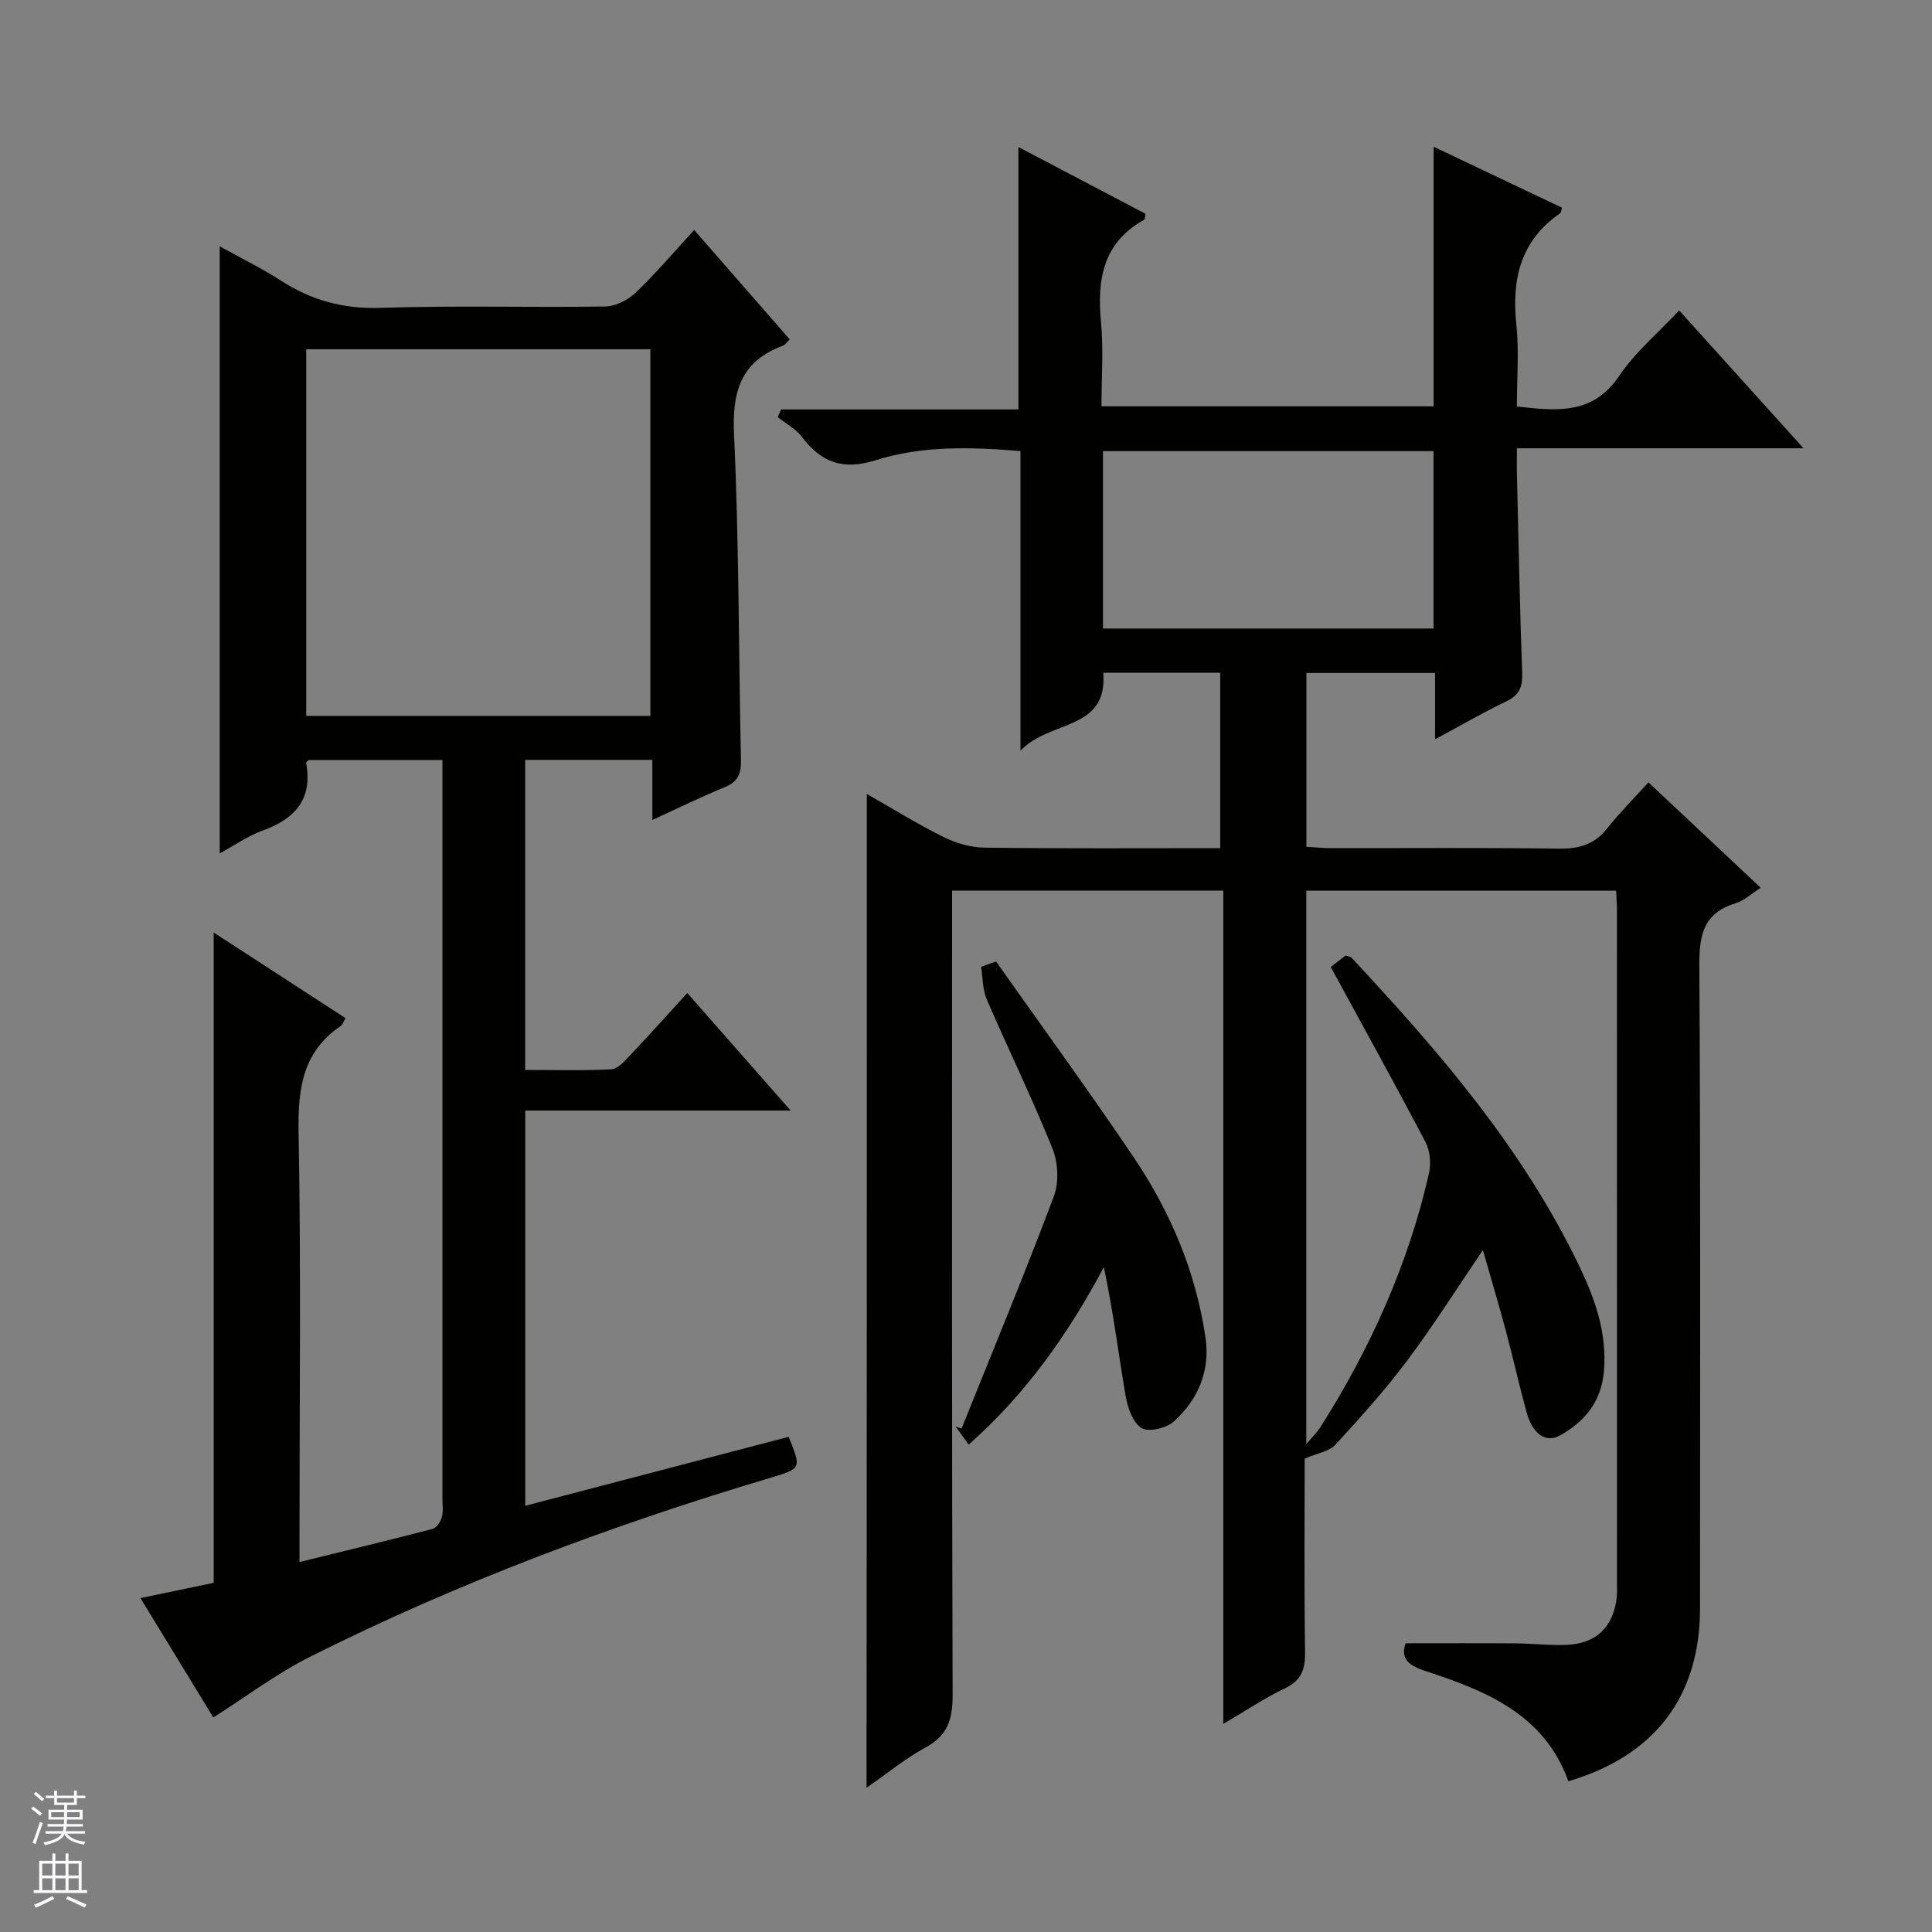
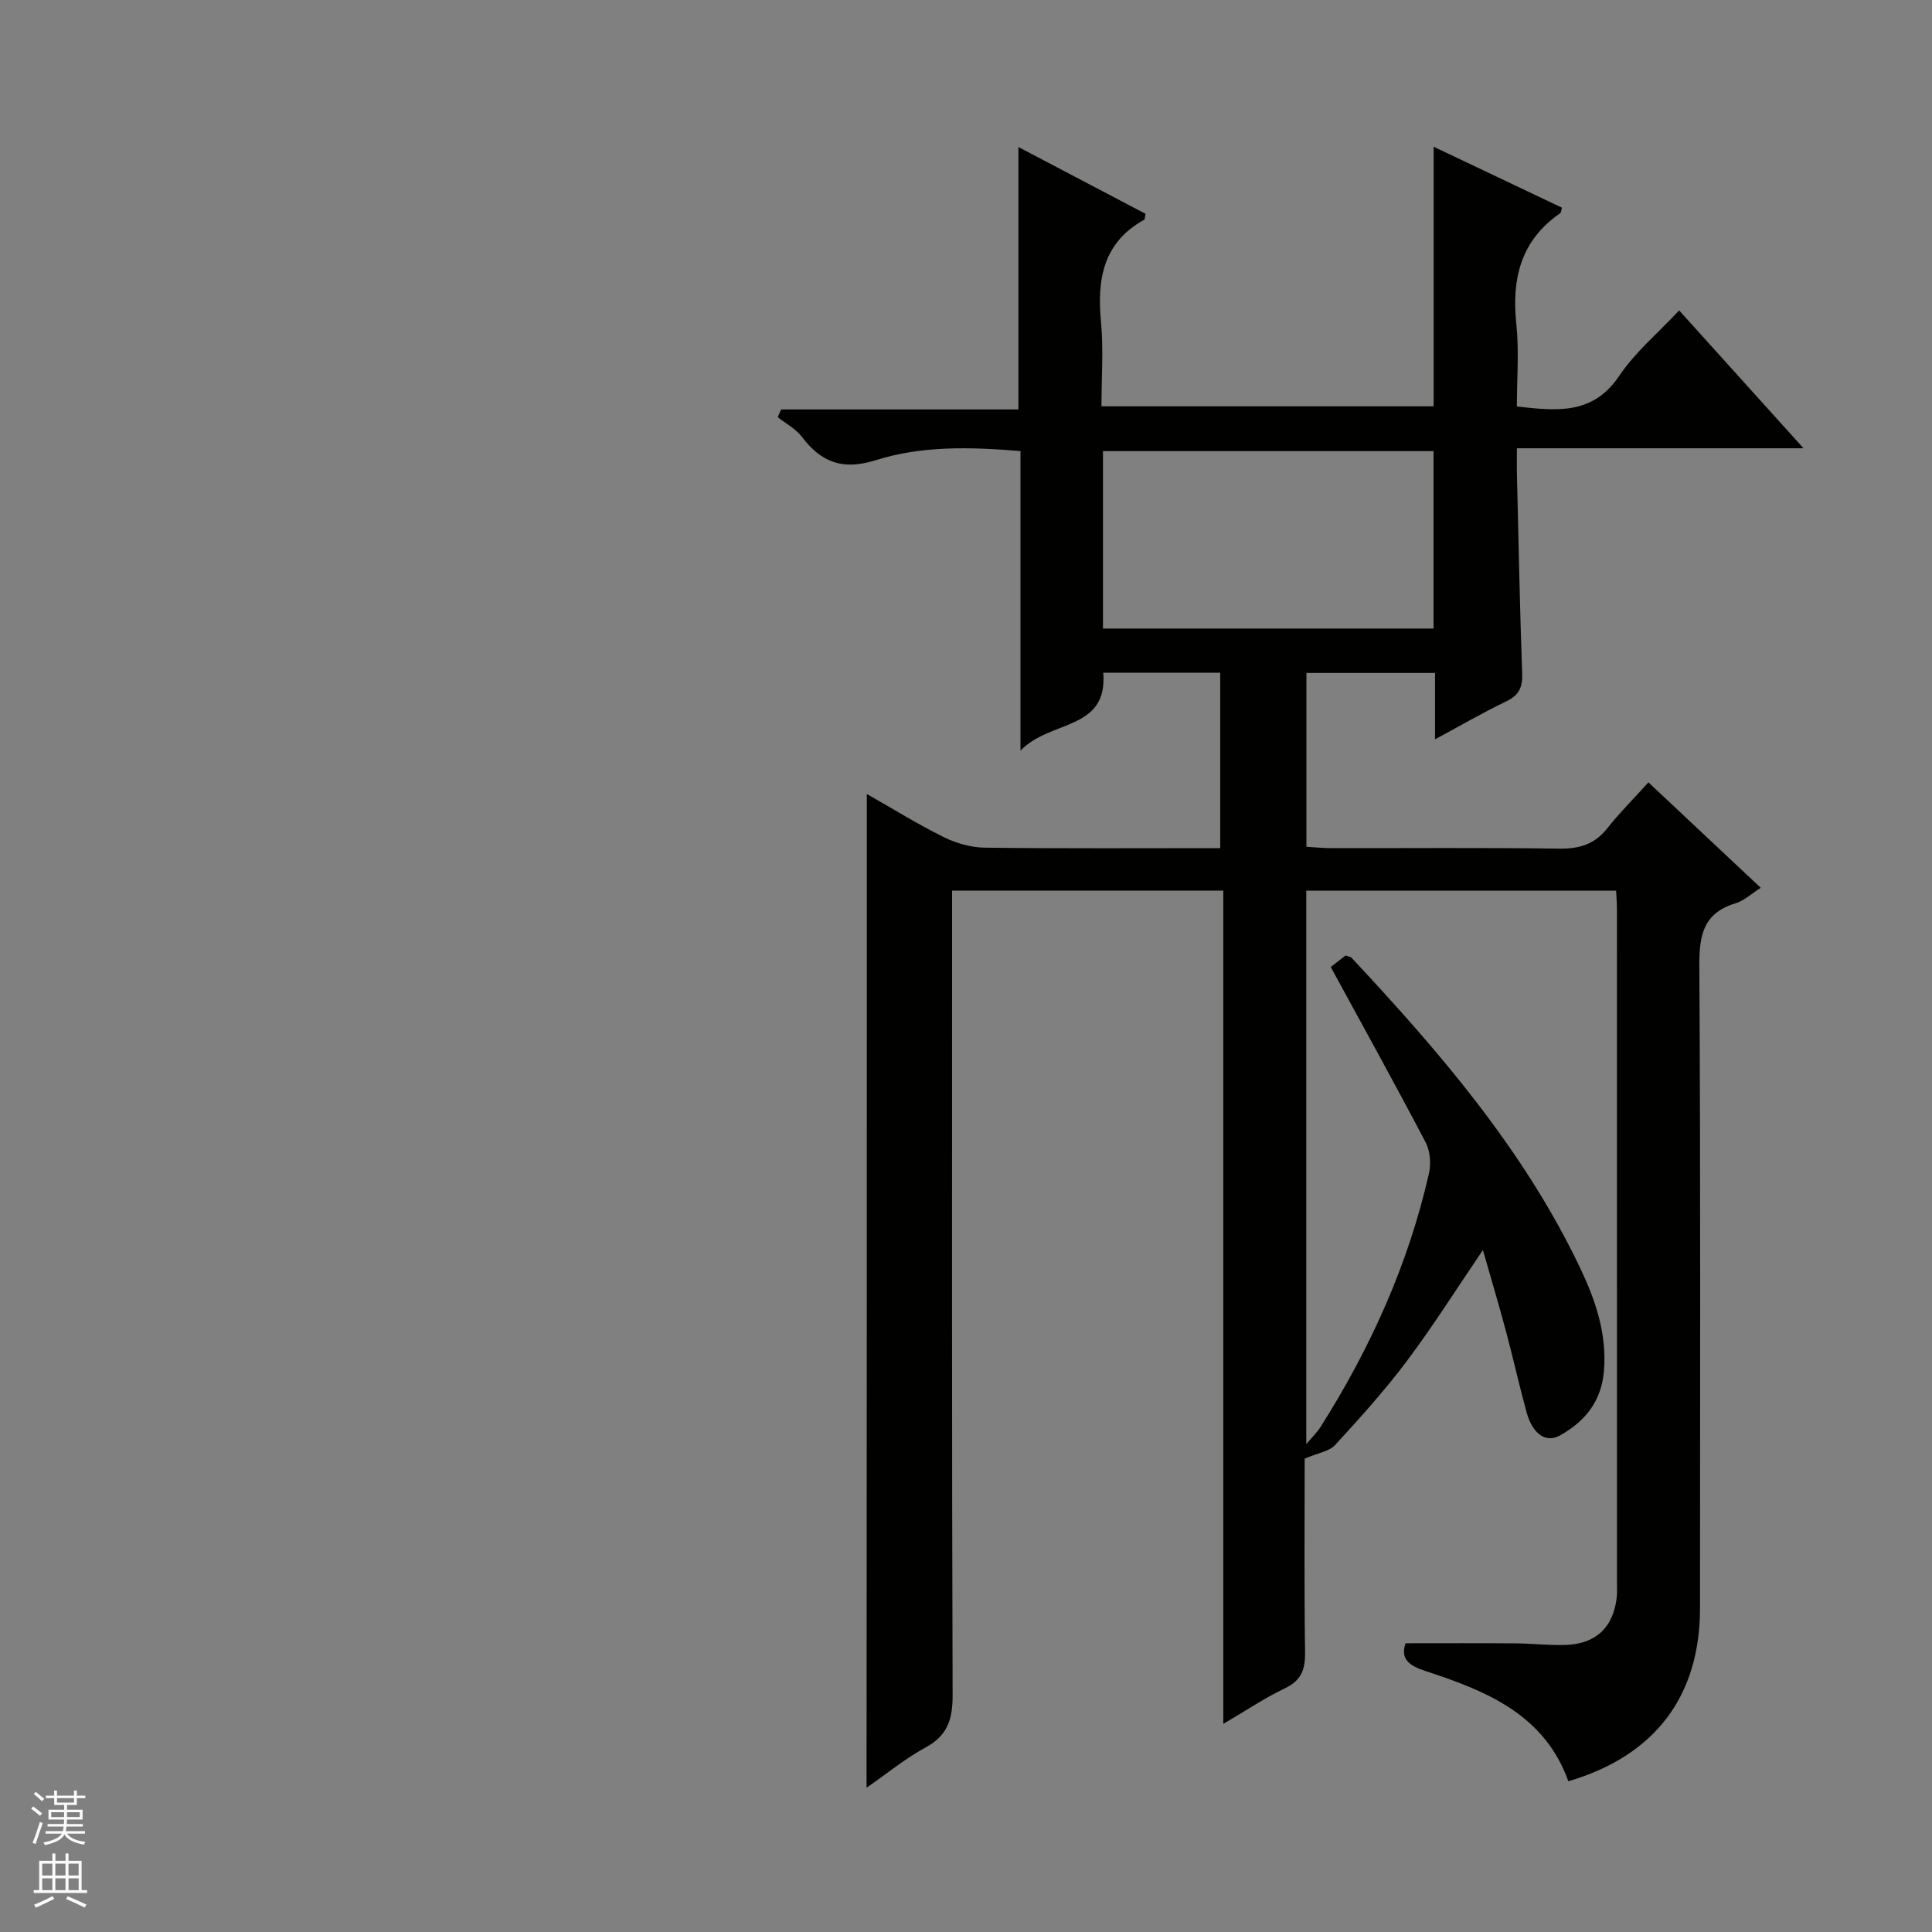
<svg xmlns="http://www.w3.org/2000/svg" enable-background="new 0 0 400 400" viewBox="0 0 400 400">
  <rect x="0" y="0" width="400" height="400" fill="#808080" stroke="none" />
  <g fill="#010100">
    <path d="m179.47 164.39c5.55 3.15 10.62 6.31 15.95 8.94 2.56 1.26 5.6 2.13 8.43 2.17 16.14.2 32.28.1 48.78.1 0-12.27 0-24.15 0-36.31-7.96 0-15.88 0-24.21 0 .94 12.08-10.99 9.67-17.14 16.12 0-21.52 0-41.54 0-62.02-10.44-.87-20.44-1.12-29.97 1.89-6.79 2.14-11.25.49-15.28-4.83-1.26-1.67-3.32-2.74-5.01-4.08.23-.53.46-1.07.7-1.6h49.13c0-18.34 0-35.8 0-54.33 9.24 4.85 17.81 9.35 26.31 13.82-.13.63-.09 1.14-.28 1.24-8.53 4.74-9.77 12.36-8.93 21.18.53 5.61.1 11.31.1 17.44h68.77c0-17.65 0-35.23 0-53.74 9.37 4.45 17.98 8.54 26.57 12.62-.18.6-.18 1.02-.37 1.15-8.18 5.63-10.07 13.56-9.08 22.97.59 5.56.11 11.24.11 17.04 8.31.92 15.74 1.77 21.19-6.34 3.29-4.9 8.01-8.84 12.41-13.55 8.52 9.44 16.82 18.65 25.75 28.54-20.1 0-39.33 0-59.34 0 0 2.17-.04 3.92.01 5.67.33 13.64.59 27.29 1.08 40.93.11 2.9-.66 4.55-3.33 5.82-4.78 2.29-9.37 4.96-14.71 7.84 0-4.78 0-9.12 0-13.74-9.16 0-17.73 0-26.63 0v35.99c1.69.09 3.45.28 5.2.28 15.67.02 31.33-.12 46.99.1 4.15.06 7.37-.78 10.03-4.13 2.57-3.25 5.52-6.19 8.59-9.59 8.07 7.57 15.43 14.48 23.25 21.83-1.93 1.22-3.42 2.66-5.2 3.2-6.68 2.02-7.55 6.61-7.51 12.93.27 44.33.14 88.66.14 132.99 0 18.27-9.32 30.58-27.26 35.86-4.95-13.83-16.98-18.7-29.49-22.79-3.36-1.1-5.4-2.45-4.2-5.78 7.67 0 15.22-.04 22.78.02 3.48.03 6.98.45 10.45.32 6.24-.24 9.78-3.69 10.48-9.86.09-.82.05-1.66.05-2.5 0-46.66 0-93.32-.01-139.99 0-1.15-.1-2.29-.17-3.8-21.38 0-42.6 0-64.15 0v114.59c1.26-1.5 2.25-2.45 2.96-3.57 10.3-16.27 18.15-33.61 22.43-52.44.46-2.03.27-4.68-.68-6.48-6.33-12.07-12.94-23.99-19.64-36.3.95-.74 2.08-1.61 3.06-2.38.63.22 1.02.24 1.22.44 18.23 19.51 35.59 39.65 47.24 64.01 3.26 6.82 5.68 13.78 5.04 21.56-.52 6.29-3.91 10.46-9.12 13.36-2.89 1.61-5.65-.27-6.89-4.78-1.54-5.59-2.79-11.26-4.29-16.86-1.45-5.41-3.06-10.78-4.76-16.75-5.46 8.03-10.29 15.7-15.7 22.92-4.58 6.11-9.73 11.81-14.9 17.45-1.19 1.3-3.48 1.61-6.3 2.81 0 12.5-.12 26.3.08 40.09.05 3.57-.76 5.84-4.18 7.47-4.17 1.99-8.04 4.61-12.75 7.36 0-57.83 0-114.99 0-172.52-18.91 0-37.27 0-56.15 0v6.03c0 53.49-.07 106.99.11 160.48.02 4.98-.99 8.41-5.61 10.9-4.18 2.26-7.91 5.36-12.21 8.33.06-68.71.06-136.85.06-205.74zm117.33-70.99c-23.14 0-45.82 0-68.44 0v36.73h68.44c0-12.41 0-24.38 0-36.73z" />
-     <path d="m71.53 210.79c-.46.79-.59 1.35-.94 1.59-7.98 5.39-8.94 13.07-8.77 22.1.52 27.66.19 55.33.19 82.99v5.93c9.56-2.35 18.59-4.52 27.56-6.86.82-.21 1.66-1.49 1.91-2.44.34-1.25.12-2.64.12-3.98 0-49 0-97.99 0-146.99 0-1.81 0-3.62 0-5.78-9.48 0-18.55 0-27.71 0-.12.15-.54.44-.5.65 1.38 7.58-2.42 11.6-9.14 14.01-2.91 1.05-5.53 2.91-8.76 4.67 0-42.03 0-83.49 0-125.68 4.23 2.35 8.6 4.48 12.65 7.09 6.34 4.08 12.94 5.91 20.64 5.65 15.48-.52 30.99-.04 46.49-.28 2.14-.03 4.7-1.31 6.29-2.82 4.19-4 7.95-8.44 12.16-13.02 6.72 7.69 13.24 15.16 19.79 22.65-.68.64-.99 1.14-1.42 1.3-8.63 3.21-10.53 9.39-10.12 18.27 1.05 22.44.94 44.94 1.44 67.41.06 2.89-.59 4.61-3.4 5.75-4.87 1.98-9.6 4.32-14.95 6.77 0-4.56 0-8.35 0-12.45-8.89 0-17.46 0-26.33 0v64.2c5.98 0 11.91.18 17.82-.13 1.34-.07 2.75-1.68 3.85-2.84 3.98-4.2 7.84-8.52 11.9-12.95 7.11 8.09 13.88 15.78 21.4 24.33-18.97 0-36.84 0-54.95 0v81.83c18.49-4.84 36.53-9.57 54.53-14.28 2.64 6.53 2.65 6.56-3.57 8.42-32.86 9.8-64.9 21.75-95.56 37.14-6.89 3.46-13.14 8.2-19.98 12.54-4.7-7.7-9.69-15.87-15.09-24.71 5.5-1.15 10.43-2.17 15.16-3.16 0-44.83 0-89.37 0-134.64 9.29 6.04 18.25 11.86 27.29 17.72zm63.12-62.57c0-25.51 0-50.73 0-75.91-23.91 0-47.46 0-71.25 0v75.91z" />
-     <path d="m206.22 199.06c9.54 13.53 19.32 26.91 28.56 40.64 7.57 11.26 12.81 23.64 14.8 37.19 1.02 6.95-1.53 12.85-6.54 17.41-1.53 1.39-5.23 2.27-6.69 1.37-1.81-1.12-2.89-4.24-3.3-6.66-1.5-8.79-2.59-17.65-4.51-26.66-7.39 13.86-16.18 26.31-27.99 36.74-.99-1.38-1.83-2.55-2.68-3.73.4.14.8.27 1.21.41 6.42-15.98 13.02-31.9 19.09-48.02 1.09-2.9.92-7-.25-9.91-4.2-10.45-9.17-20.6-13.63-30.95-.88-2.03-.8-4.47-1.16-6.72 1.02-.37 2.05-.74 3.09-1.11z" />
  </g>
  <path d="m6.45 374.46.42-.45c.65.47 1.27.95 1.85 1.44l-.45.49c-.66-.56-1.26-1.06-1.83-1.48m.93 7.33-.63-.26c.55-1.36 1.05-2.8 1.52-4.33.19.1.38.19.59.27-.46 1.29-.95 2.73-1.48 4.32m-.38-10.38.44-.42c.43.34 1.01.82 1.74 1.44l-.49.49c-.53-.51-1.09-1.01-1.69-1.51m2.5.35h1.72v-1.04h.59v1.04h3.52v-1.04h.59v1.04h1.75v.53h-1.75v1.42h-2.03v.97h3.22v2.03h-3.24c0 .35-.01.66-.03.93h3.32v.53h-3.37c-.03.27-.08.58-.15.94h3.96v.53h-3.71c.67.92 1.93 1.48 3.79 1.68-.13.24-.23.44-.29.59-2.13-.38-3.48-1.08-4.04-2.12-.43.97-1.77 1.72-4.03 2.23-.09-.19-.2-.37-.33-.55 2.1-.42 3.37-1.03 3.81-1.83h-3.36v-.53h3.58c.08-.29.13-.61.16-.94h-3.33v-.53h3.39c.02-.27.04-.58.04-.93h-3.23v-2.03h3.25v-.97h-2.07v-1.42h-1.73zm1.12 3.44v1h2.65c.01-.3.02-.44.01-.4v-.25-.35zm1.19-2h3.52v-.91h-3.52zm4.71 2h-2.63v.59c0 .15-.01.28-.01.4h2.64z" fill="#fafafc" />
  <path d="m13.55 383.74h.63v1.52h2.72v6.07h1.13v.6h-11.05v-.6h1.13v-6.07h2.73v-1.52h.63v1.52h2.1v-1.52zm-2.68 8.83.38.56c-1.24.63-2.53 1.25-3.85 1.85-.1-.21-.21-.42-.34-.63 1.36-.55 2.63-1.15 3.81-1.78m-2.13-4.27h2.1v-2.45h-2.1zm0 3.04h2.1v-2.46h-2.1zm2.72-3.04h2.1v-2.45h-2.1zm0 3.04h2.1v-2.46h-2.1zm6.07 3.6c-1.41-.71-2.7-1.3-3.86-1.78l.35-.56c1.45.62 2.75 1.19 3.88 1.72zm-1.25-9.09h-2.1v2.45h2.1zm-2.09 5.49h2.1v-2.46h-2.1z" fill="#fafafc" />
</svg>